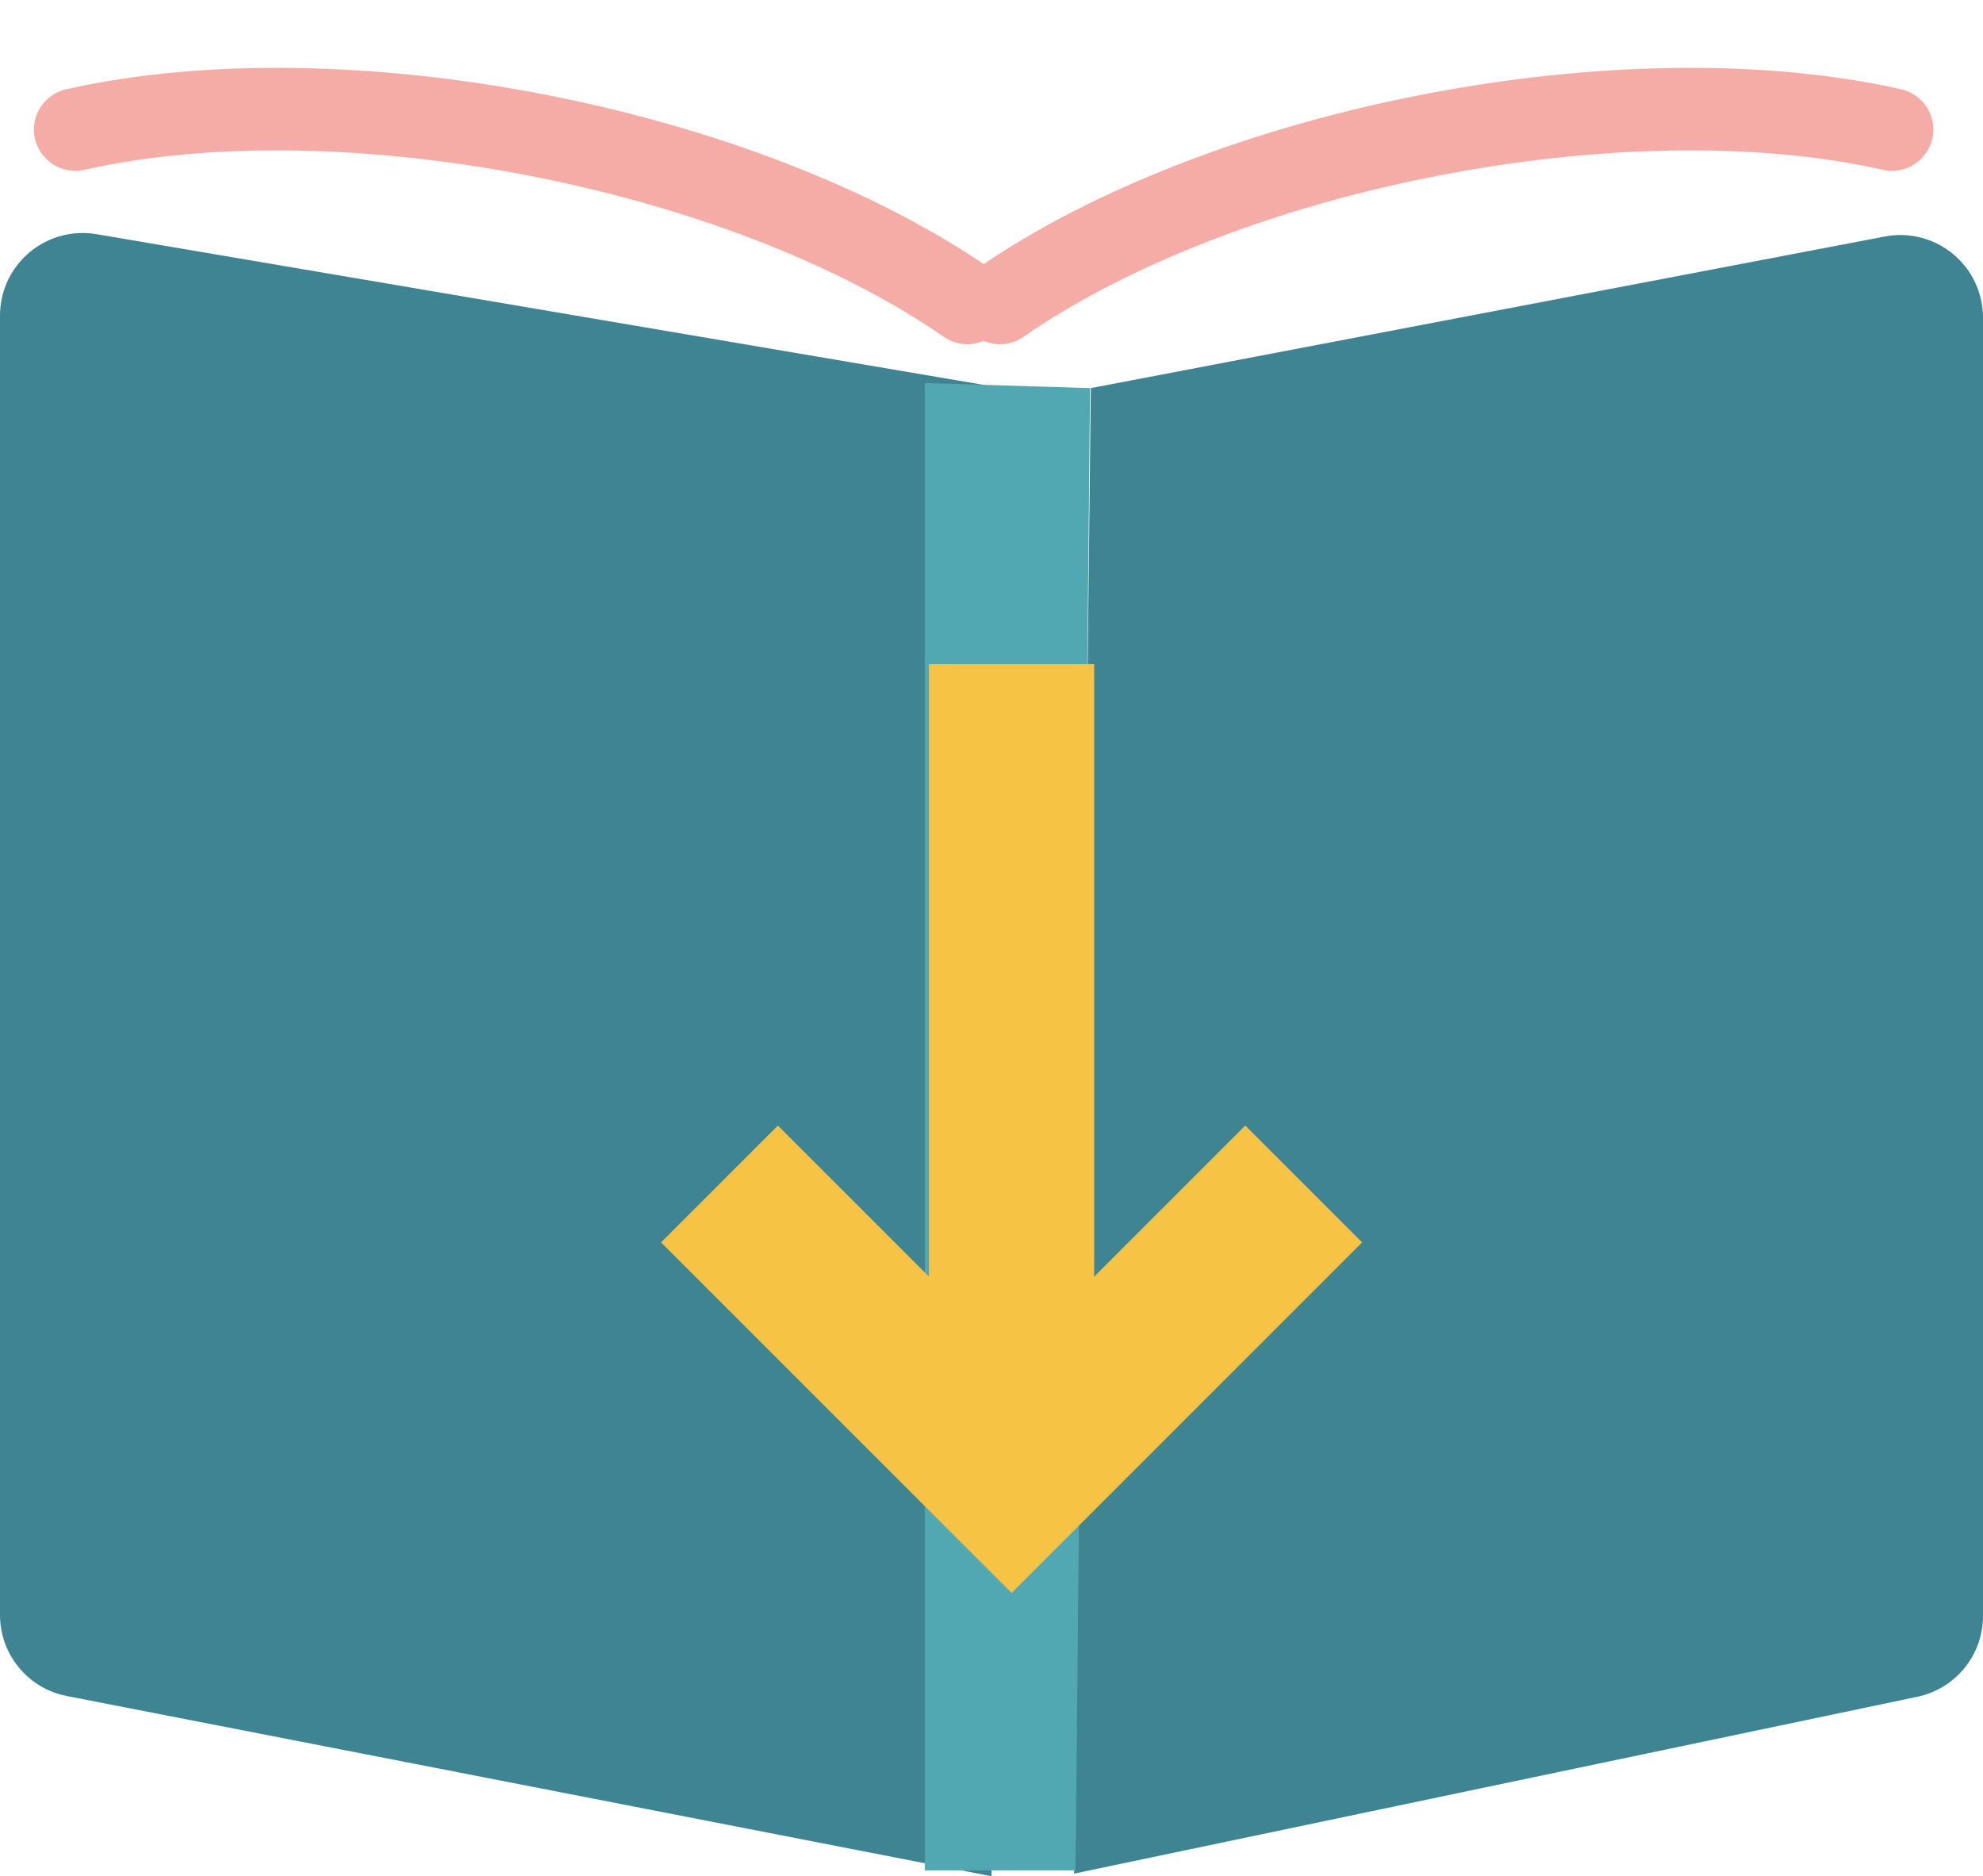
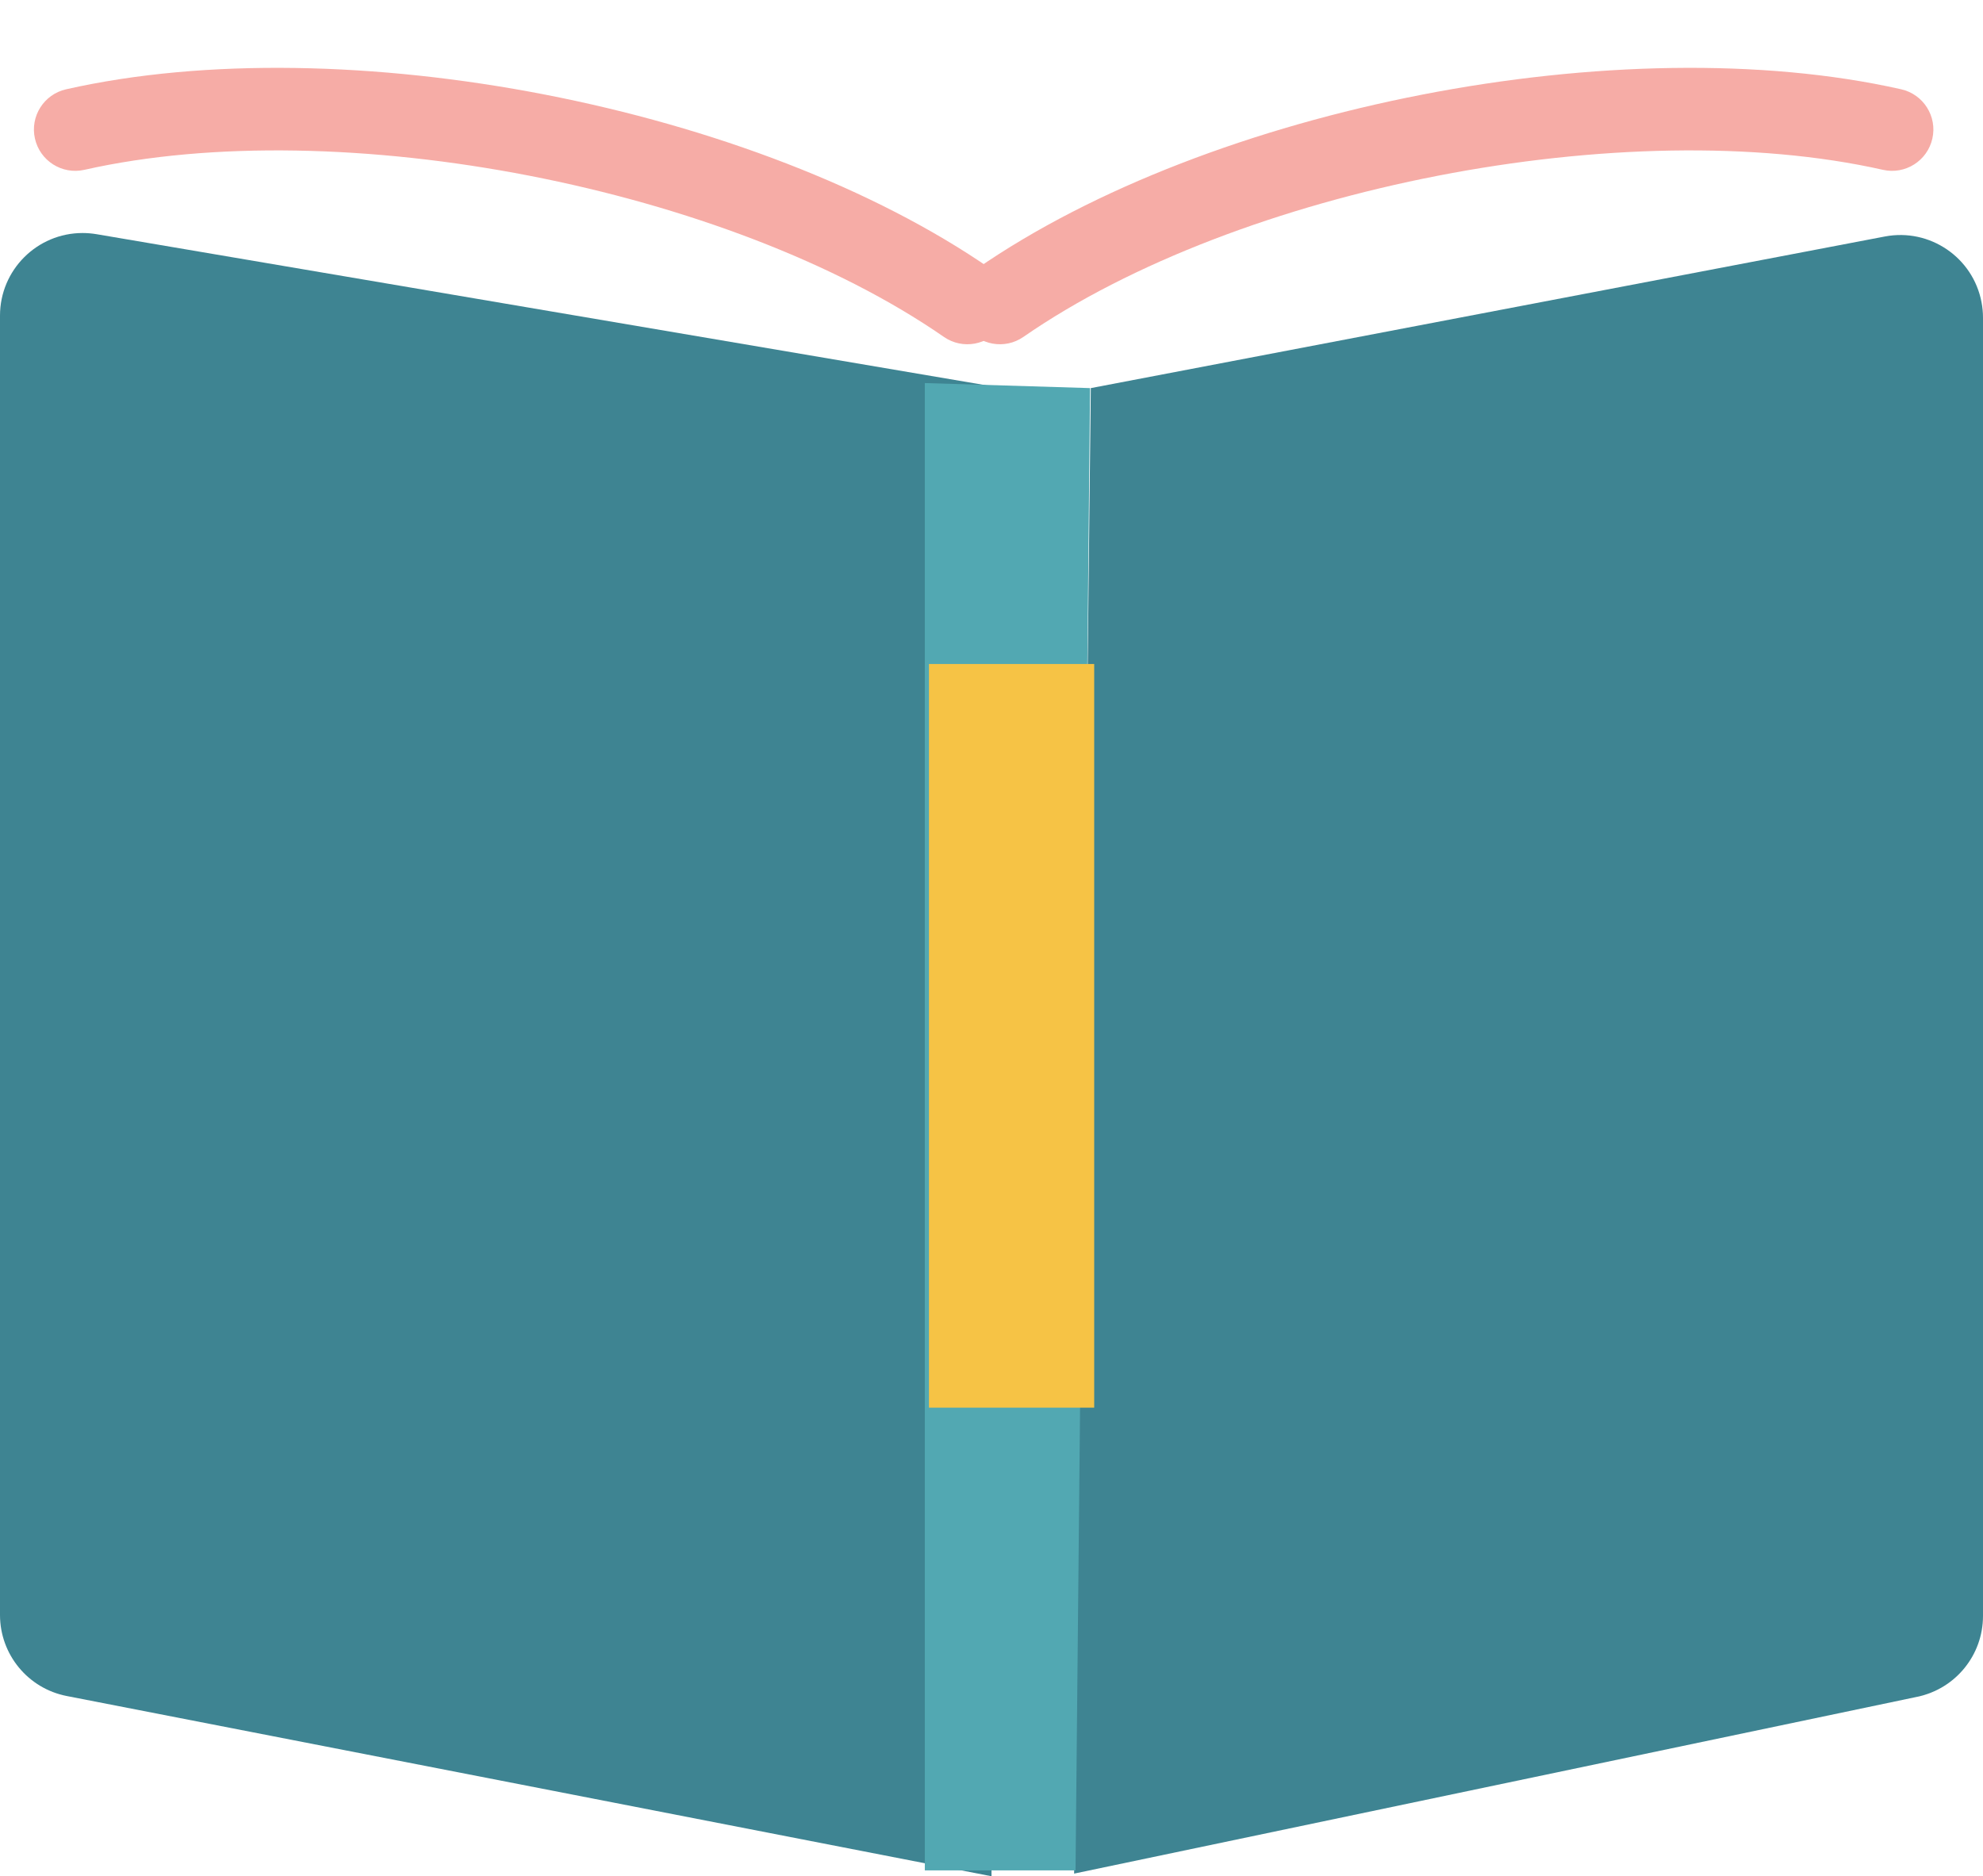
<svg xmlns="http://www.w3.org/2000/svg" width="24px" height="22.707px" viewBox="0 0 24 22.707" version="1.1">
  <title>new icons/movie copy 12</title>
  <g id="mobile" stroke="none" stroke-width="1" fill="none" fill-rule="evenodd">
    <g id="activities-icons" transform="translate(-116, -514.964)">
      <g id="new-icons/movie-copy-12" transform="translate(116, 514.964)">
        <g id="Group-36-Copy" transform="translate(0, -0)">
          <path d="M1.167,2.834 L12,4.674 L12,4.674 L12,22.707 L0.809,20.526 C0.339,20.435 -1.41951378e-15,20.023 0,19.545 L0,3.82 C1.5440923e-16,3.268 0.448,2.82 1,2.82 C1.056,2.82 1.112,2.825 1.167,2.834 Z" id="Path" fill="#3E8492" />
          <path d="M24,3.845 L24,19.557 C24,20.03 23.668,20.438 23.205,20.535 L13,22.675 L13,22.675 L13.202,4.697 L22.813,2.862 C23.355,2.759 23.879,3.115 23.982,3.657 C23.994,3.719 24,3.782 24,3.845 Z" id="Path" fill="#3E8492" />
          <polygon id="Rectangle" fill="#52A8B2" points="11.193 4.636 13.193 4.697 13.017 22.636 11.193 22.636" />
          <path d="M0.704,2.169 C3.869,0.779 8.94,0.779 12.106,2.169 C12.358,2.28 12.473,2.575 12.362,2.827 C12.251,3.08 11.956,3.195 11.704,3.084 C8.794,1.807 4.015,1.807 1.106,3.084 C0.853,3.195 0.558,3.08 0.447,2.827 C0.336,2.575 0.451,2.28 0.704,2.169 Z" id="Path-Copy-2" fill="#F6ACA6" fill-rule="nonzero" transform="translate(6.405, 2.127) rotate(11) translate(-6.405, -2.127)" />
          <path d="M11.704,2.169 C14.869,0.779 19.94,0.779 23.106,2.169 C23.358,2.28 23.473,2.575 23.362,2.827 C23.251,3.08 22.956,3.195 22.704,3.084 C19.794,1.807 15.015,1.807 12.106,3.084 C11.853,3.195 11.558,3.08 11.447,2.827 C11.336,2.575 11.451,2.28 11.704,2.169 Z" id="Path-Copy-3" fill="#F6ACA6" fill-rule="nonzero" transform="translate(17.405, 2.127) scale(-1, 1) rotate(11) translate(-17.405, -2.127)" />
        </g>
        <g id="Group" transform="translate(8, 8.036)" fill="#F6C345">
          <rect id="Rectangle-Copy-6" transform="translate(4.243, 4.5) scale(1, -1) rotate(-90) translate(-4.243, -4.5)" x="-0.257" y="3.5" width="9" height="2" />
-           <path d="M7.243,10 L1.243,10 L1.243,8 L5.243,8 L5.243,4 L7.243,4 L7.243,10 Z" id="Combined-Shape" transform="translate(4.243, 7) rotate(-315) translate(-4.243, -7)" />
        </g>
      </g>
    </g>
  </g>
</svg>